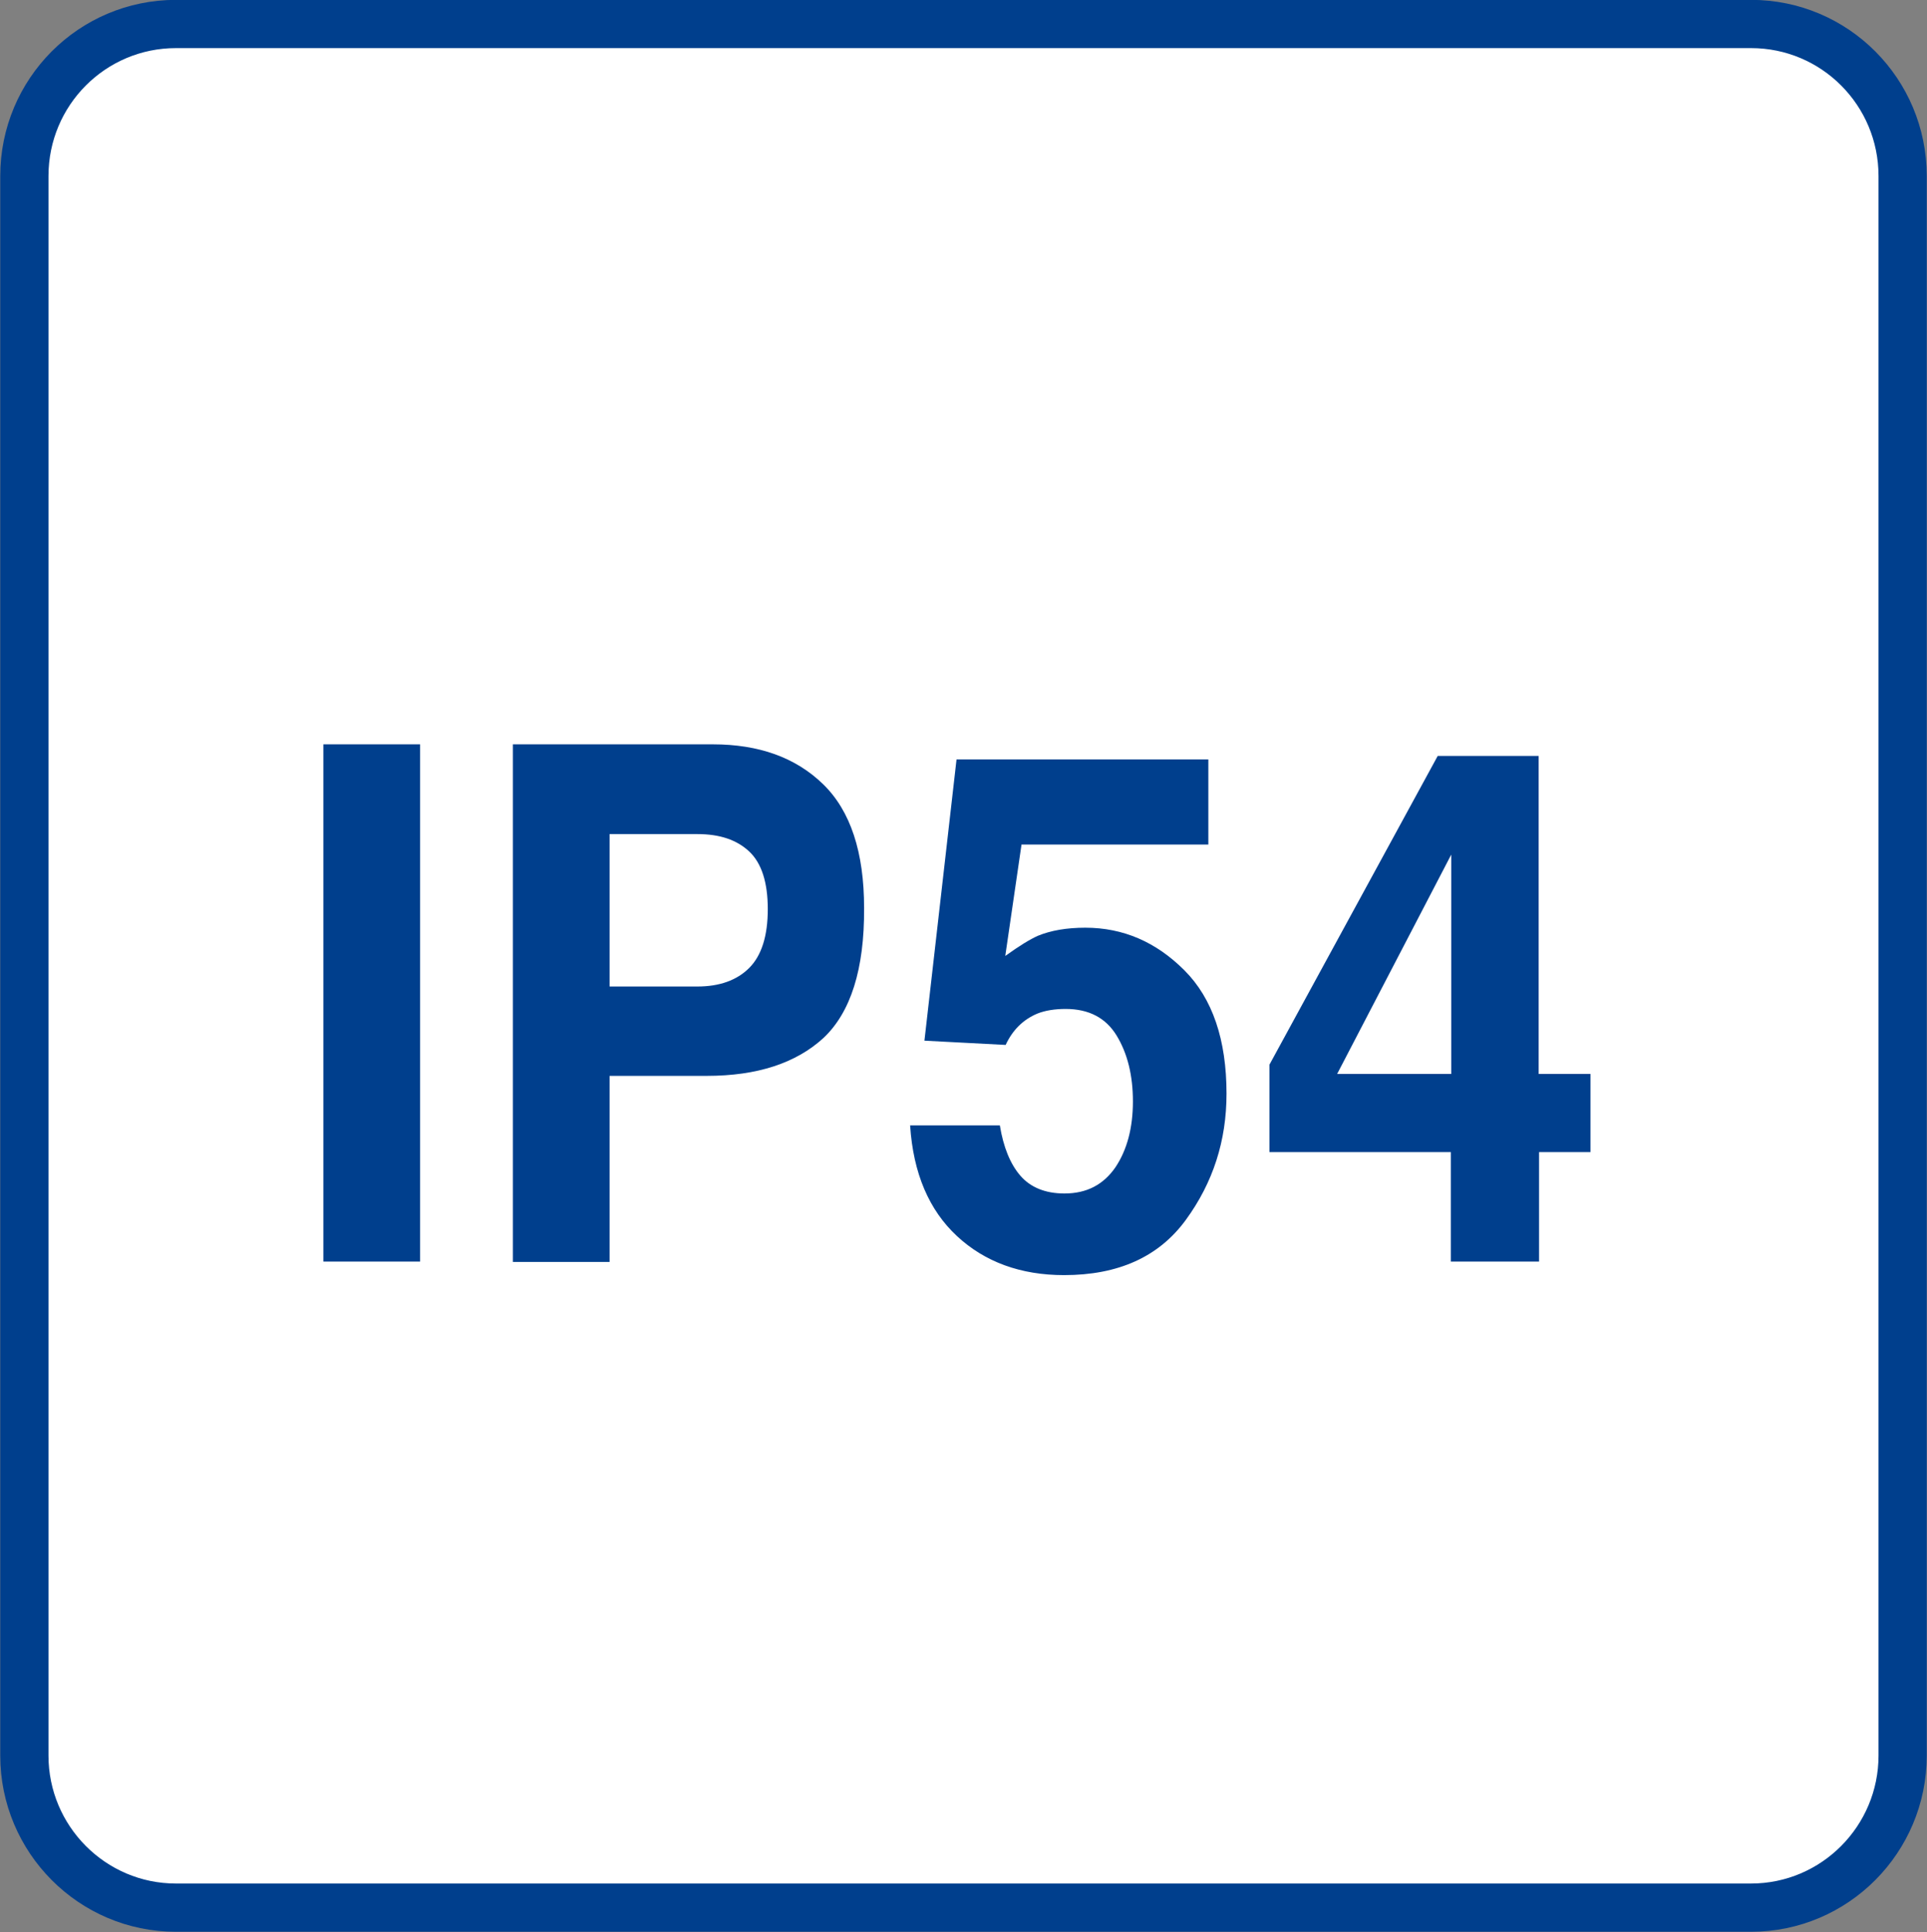
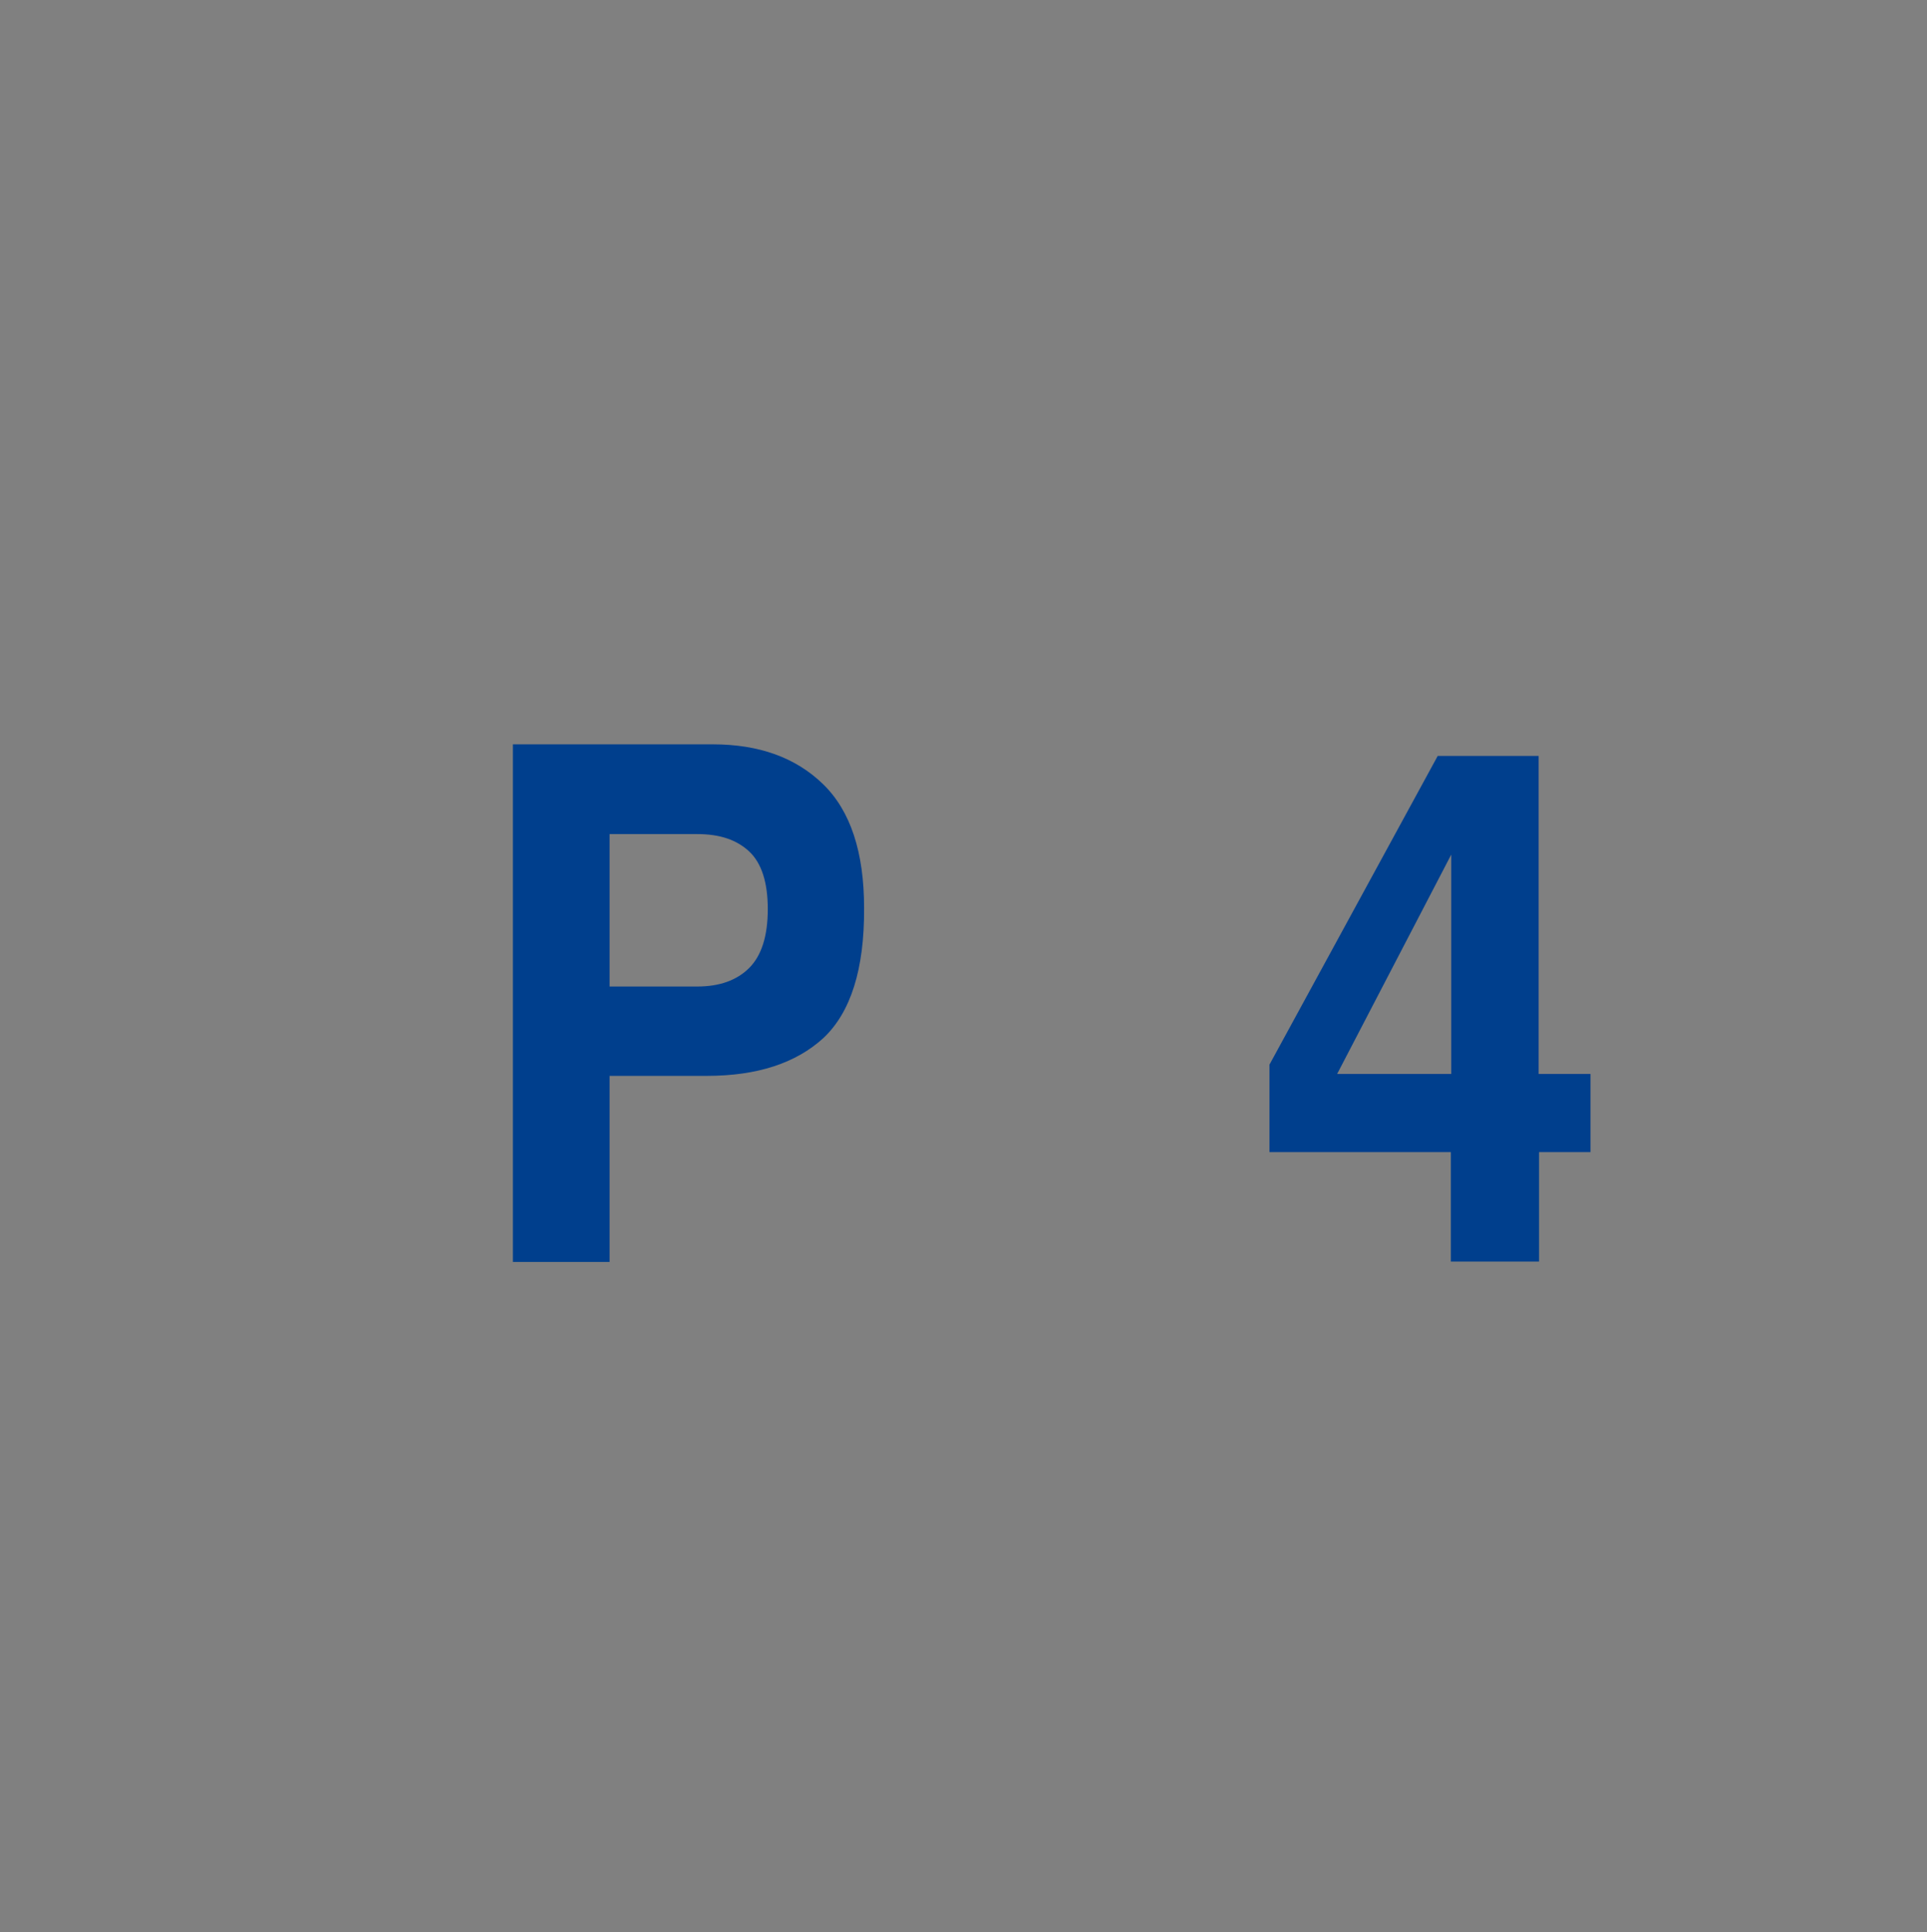
<svg xmlns="http://www.w3.org/2000/svg" version="1.1" id="レイヤー_1" x="0px" y="0px" viewBox="0 0 49.82 49.94" style="enable-background:new 0 0 49.82 49.94;" xml:space="preserve">
  <rect x="0" y="0" width="49.82" height="49.94" fill="#808080" stroke="none" />
  <style type="text/css">
	.st0{fill:#FFFFFF;stroke:#003F8D;stroke-width:1.247;}
	.st1{fill:#003F8D;}
</style>
-   <path class="st0" d="M45.27,49.31c2.17,0,3.92-1.77,3.92-3.93V4.55c0-2.17-1.75-3.93-3.92-3.93H4.55c-2.17,0-3.92,1.76-3.92,3.93  v40.83c0,2.16,1.75,3.93,3.92,3.93H45.27z" />
  <g>
    <g>
-       <path class="st1" d="M10.86,32.61h-2.5V19.24h2.5V32.61z" />
      <path class="st1" d="M21.29,26.83c-0.71,0.65-1.71,0.98-3.02,0.98h-2.51v4.81h-2.5V19.24h5.17c1.19,0,2.14,0.34,2.85,1.03    s1.06,1.76,1.06,3.2C22.35,25.06,21.99,26.17,21.29,26.83z M19.37,22.01c-0.32-0.3-0.76-0.45-1.34-0.45h-2.27v3.94h2.27    c0.57,0,1.02-0.16,1.34-0.48c0.32-0.32,0.48-0.83,0.48-1.52S19.69,22.31,19.37,22.01z" />
-       <path class="st1" d="M25.85,29.09c0.09,0.56,0.27,1,0.53,1.3s0.64,0.46,1.14,0.46c0.58,0,1.01-0.23,1.32-0.68    c0.3-0.45,0.45-1.02,0.45-1.7c0-0.67-0.14-1.24-0.42-1.7s-0.72-0.69-1.32-0.69c-0.28,0-0.53,0.04-0.73,0.12    c-0.36,0.15-0.64,0.42-0.82,0.81L23.9,26.9l0.83-7.27h6.51v2.2h-4.83l-0.42,2.88c0.36-0.26,0.64-0.43,0.84-0.52    c0.34-0.14,0.75-0.21,1.23-0.21c0.98,0,1.83,0.37,2.56,1.1c0.73,0.73,1.09,1.8,1.09,3.19c0,1.22-0.35,2.3-1.05,3.26    c-0.7,0.96-1.75,1.43-3.15,1.43c-1.12,0-2.05-0.34-2.77-1.01c-0.72-0.67-1.13-1.62-1.21-2.86H25.85z" />
      <path class="st1" d="M41.13,29.78h-1.34v2.83h-2.28v-2.83h-4.69v-2.26l4.35-7.98h2.61v8.22h1.34V29.78z M37.52,27.76v-5.67    l-2.95,5.67H37.52z" />
    </g>
  </g>
</svg>